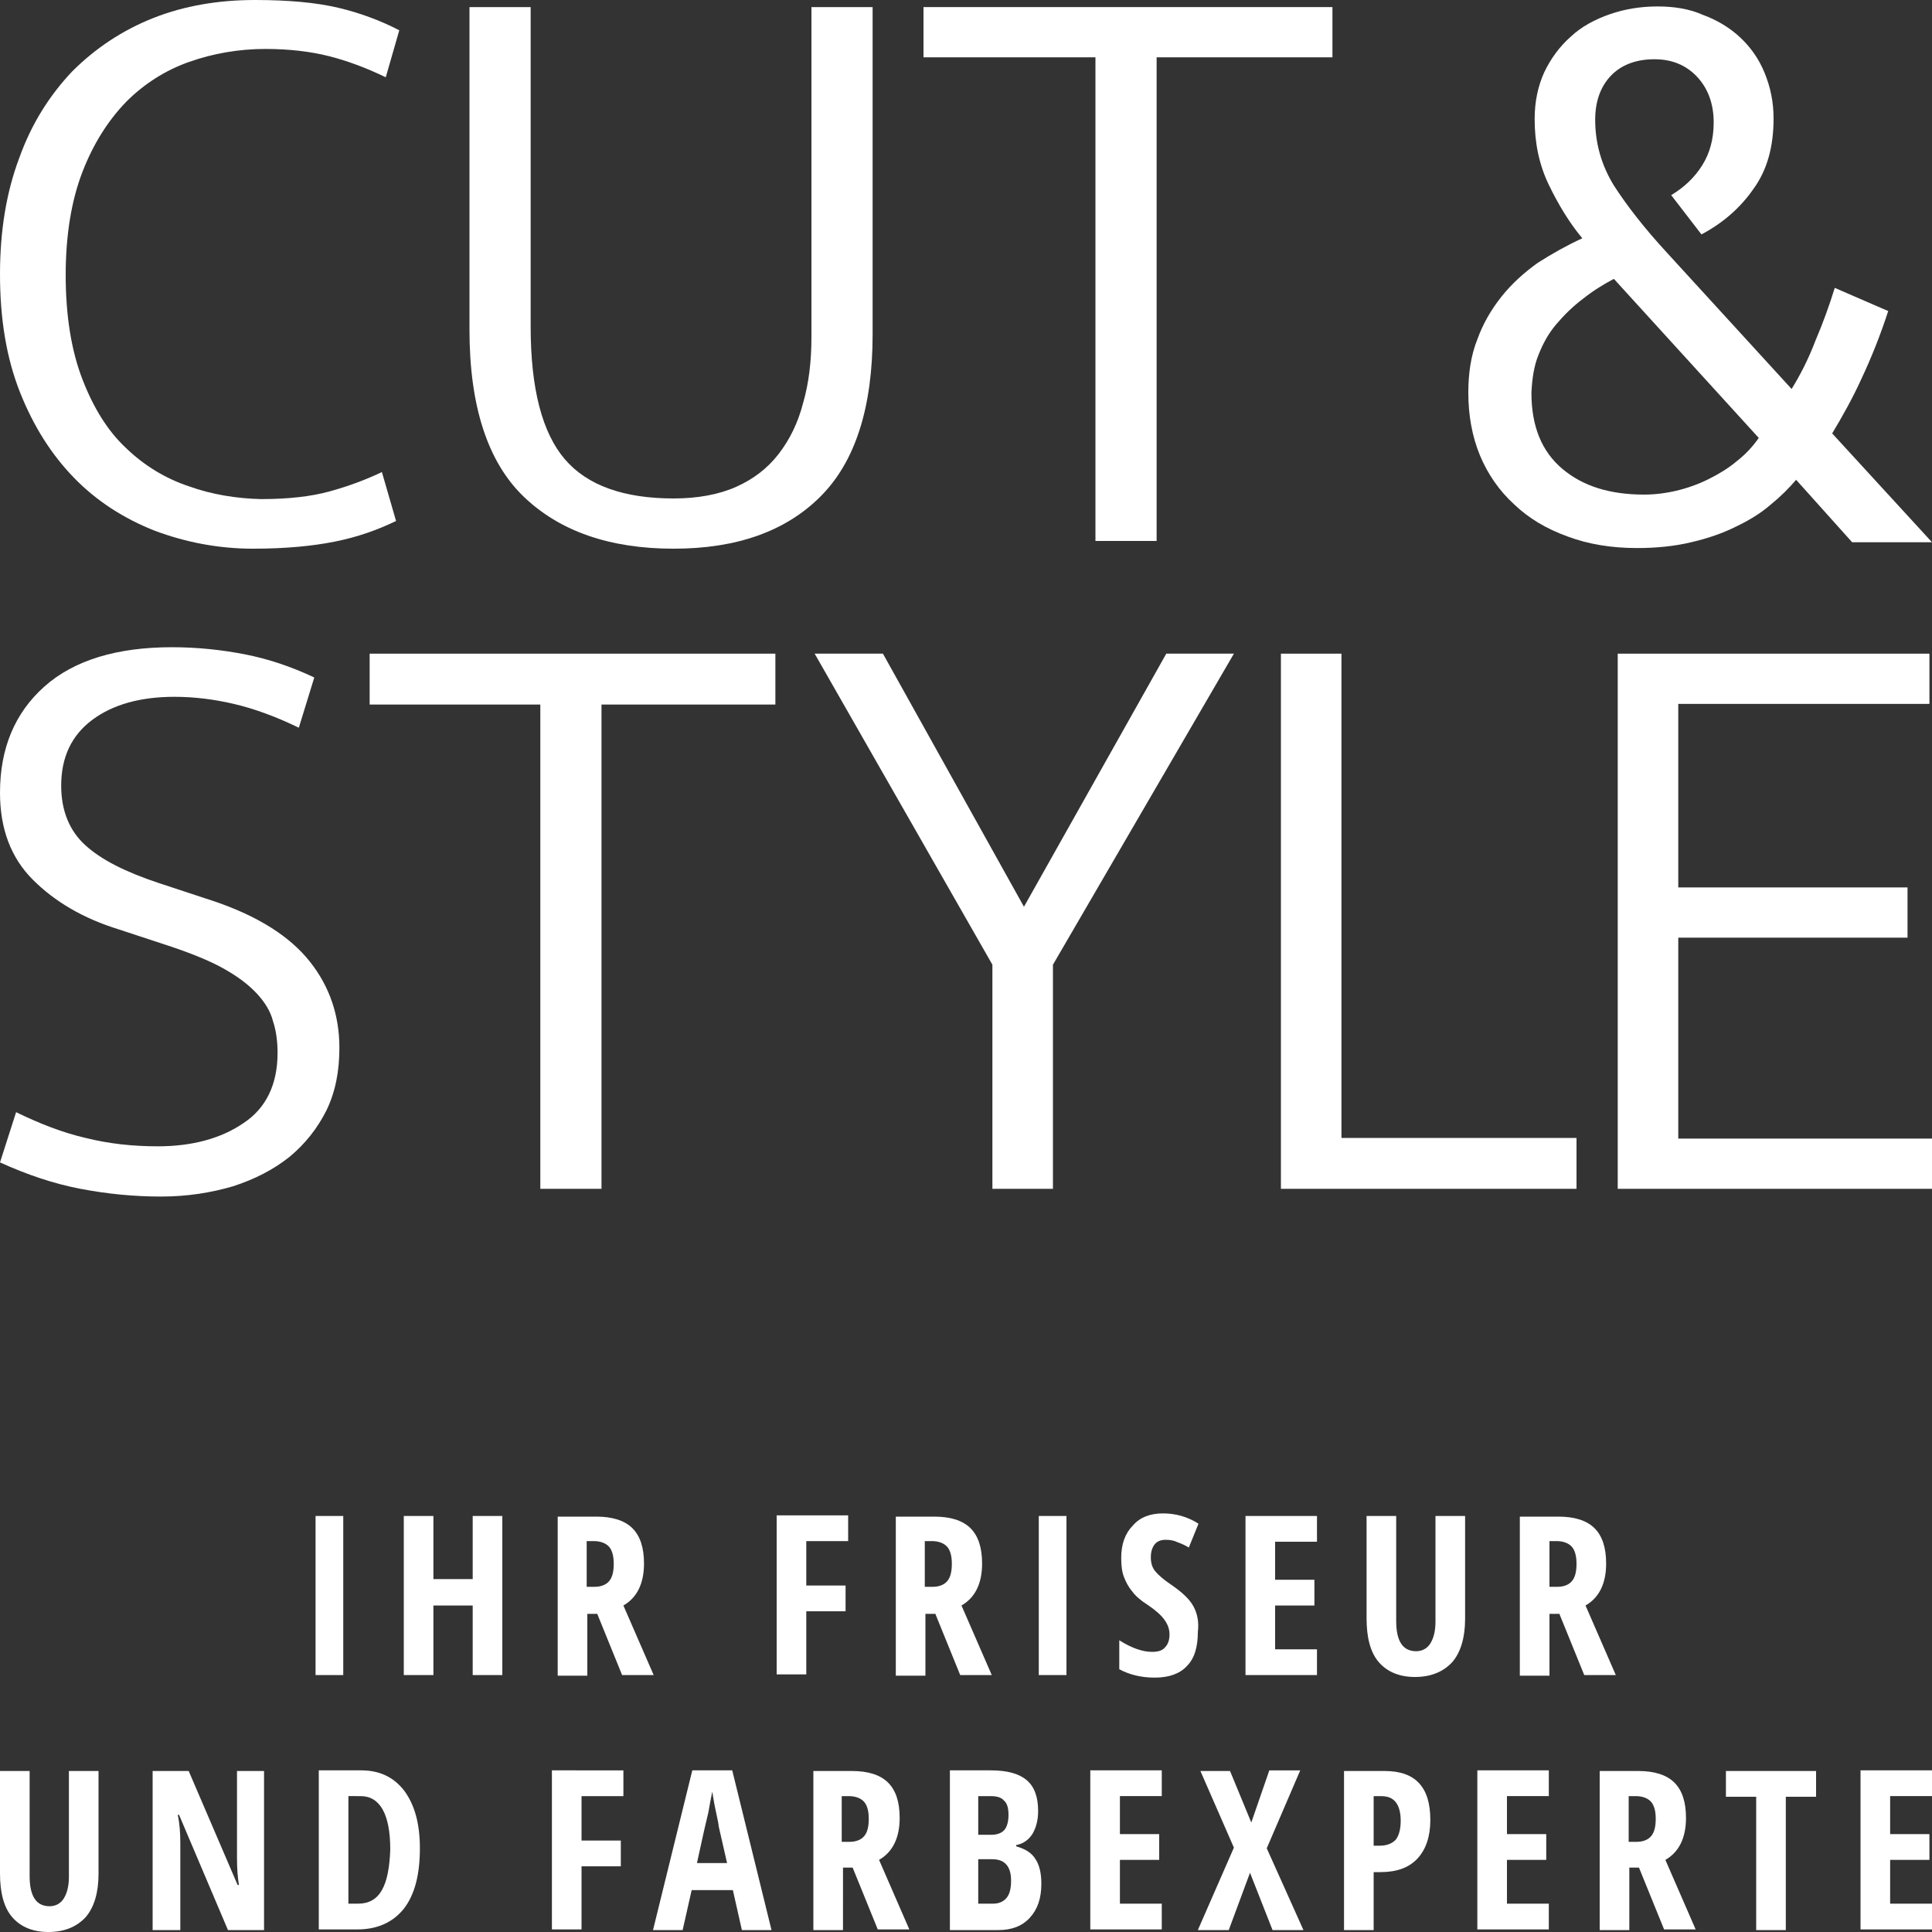
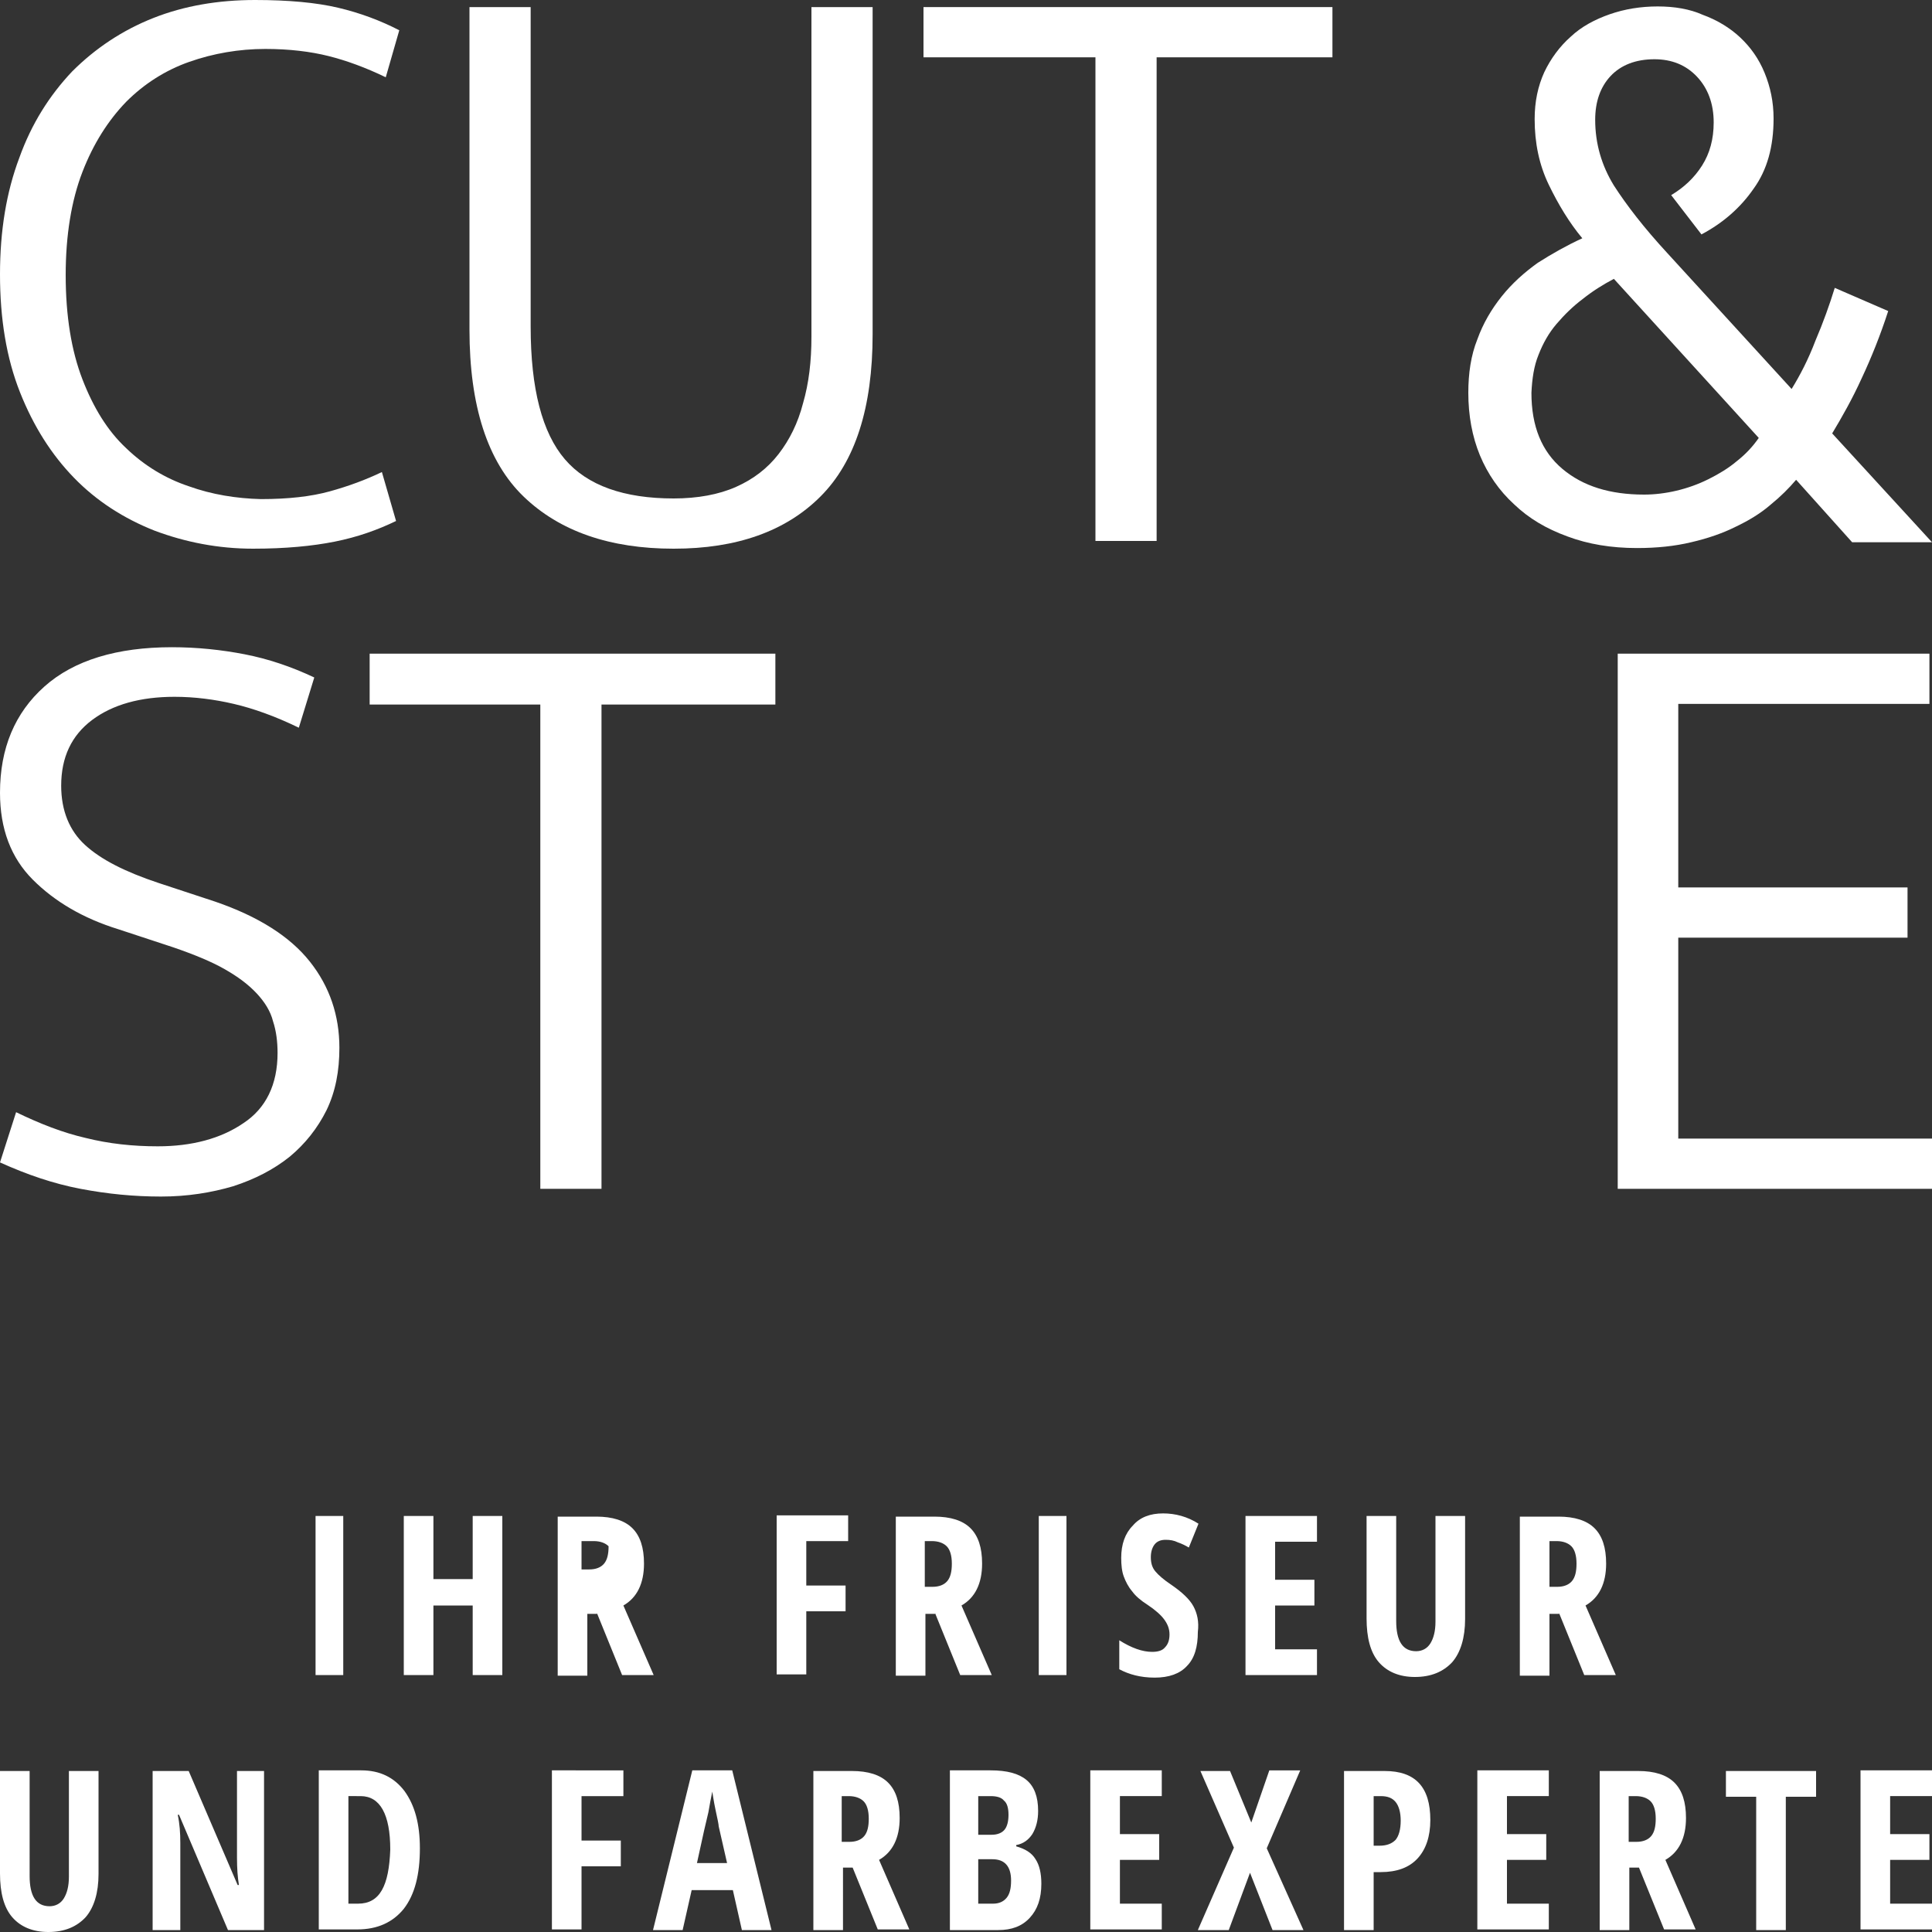
<svg xmlns="http://www.w3.org/2000/svg" version="1.1" id="Ebene_1" x="0px" y="0px" viewBox="0 0 300 300" style="enable-background:new 0 0 300 300;" xml:space="preserve">
  <rect x="0" y="0" width="300" height="300" fill="#333333" stroke="none" />
  <style type="text/css"> .st0{fill:#FFFFFF;} </style>
  <g>
    <path class="st0" d="M300,295.6h-6.5v-6.8h6.1v-4h-6.1v-5.9h6.5v-4h-11.1v24.7H300V295.6z M277.3,279h4.7v-4h-14v4h4.7v20.7h4.6 V279z M252.9,278.9h1.1c1,0,1.8,0.3,2.3,0.8c0.5,0.5,0.8,1.4,0.8,2.7c0,1.2-0.2,2.1-0.7,2.7c-0.5,0.6-1.3,0.9-2.3,0.9h-1.2V278.9z M254.5,290l3.9,9.6h4.9l-4.7-10.8c2.1-1.2,3.2-3.4,3.2-6.5c0-2.5-0.6-4.3-1.8-5.5c-1.2-1.2-3.1-1.8-5.6-1.8h-6v24.7h4.6V290H254.5 z M240.5,295.6H234v-6.8h6.1v-4H234v-5.9h6.5v-4h-11.1v24.7h11.1V295.6z M213.3,278.9h1.1c1.1,0,1.8,0.3,2.3,0.9 c0.5,0.6,0.8,1.6,0.8,2.9c0,1.4-0.3,2.4-0.8,3c-0.6,0.6-1.4,0.9-2.5,0.9h-0.9V278.9z M215,275h-6.3v24.7h4.6v-9h1.1 c2.5,0,4.4-0.7,5.7-2.1c1.3-1.4,2-3.4,2-6C222.1,277.5,219.8,275,215,275 M196.7,287l5.2-12.1h-4.8l-2.8,8.1L191,275h-4.6l5.2,11.9 l-5.6,12.8h4.8l3.3-8.9l3.5,8.9h4.8L196.7,287z M180.4,295.6h-6.5v-6.8h6.1v-4h-6.1v-5.9h6.5v-4h-11.1v24.7h11.1V295.6z M154.1,288.7c1.9,0,2.9,1.1,2.9,3.3c0,1.2-0.2,2.1-0.7,2.7c-0.5,0.6-1.2,0.9-2.1,0.9h-2.3v-6.9H154.1z M151.9,278.9h1.9 c1,0,1.7,0.2,2.1,0.7c0.5,0.4,0.7,1.2,0.7,2.2c0,1-0.2,1.8-0.6,2.3c-0.4,0.5-1.1,0.8-2,0.8h-2.1V278.9z M147.6,299.7h7.4 c2.1,0,3.7-0.6,4.9-1.9c1.2-1.3,1.8-3,1.8-5.3c0-1.6-0.3-2.9-0.9-3.8c-0.6-1-1.6-1.6-3-2v-0.2c1.1-0.2,1.9-0.8,2.5-1.7 c0.6-1,0.9-2.2,0.9-3.6c0-2.2-0.6-3.8-1.8-4.8c-1.2-1-3-1.5-5.6-1.5h-6.3V299.7z M130.7,278.9h1.1c1,0,1.8,0.3,2.3,0.8 c0.5,0.5,0.8,1.4,0.8,2.7c0,1.2-0.2,2.1-0.7,2.7c-0.5,0.6-1.3,0.9-2.3,0.9h-1.2V278.9z M132.4,290l3.9,9.6h4.9l-4.7-10.8 c2.1-1.2,3.2-3.4,3.2-6.5c0-2.5-0.6-4.3-1.8-5.5c-1.2-1.2-3.1-1.8-5.6-1.8h-6v24.7h4.6V290H132.4z M108.2,289.4 c0.9-4.2,1.5-6.8,1.8-8c0.2-1.2,0.4-2.2,0.6-3.2c0.1,0.5,0.2,1.4,0.5,2.8c0.3,1.4,0.5,2.3,0.5,2.6l1.3,5.7H108.2z M119.8,299.7 l-6.1-24.8h-6.2l-6.1,24.8h4.6l1.4-6.2h6.4l1.4,6.2H119.8z M90.3,289.8h6.1v-4h-6.1v-6.9h6.5v-4H85.7v24.7h4.6V289.8z M59.3,293.5 c-0.8,1.4-2,2.1-3.7,2.1h-1.5v-16.7H56c3,0,4.6,2.8,4.6,8.3C60.5,290,60.1,292.1,59.3,293.5 M62.8,278.1c-1.6-2.1-3.8-3.2-6.7-3.2 h-6.6v24.7h6c3.1,0,5.5-1.1,7.2-3.2c1.7-2.2,2.5-5.3,2.5-9.4C65.2,283.2,64.4,280.3,62.8,278.1 M41,275h-4.2v13.5 c0,1.6,0.1,3,0.3,4.2h-0.2L29.3,275h-5.6v24.7H28v-13.5c0-1.6-0.1-3-0.4-4.4h0.2l7.6,17.9H41V275z M10.7,275v16.4 c0,1.5-0.3,2.6-0.8,3.4c-0.5,0.8-1.3,1.2-2.2,1.2c-2.1,0-3.1-1.6-3.1-4.7V275H0v15.9c0,3,0.6,5.3,1.9,6.8c1.3,1.5,3.2,2.3,5.6,2.3 c2.5,0,4.4-0.8,5.8-2.3c1.3-1.5,2-3.8,2-6.7v-16H10.7z" />
    <path class="st0" d="M29.3,75.5c-3.6-1.2-6.9-3.2-9.7-5.9c-2.9-2.7-5.1-6.3-6.8-10.7c-1.7-4.4-2.6-9.8-2.6-16.2 c0-6.2,0.9-11.6,2.6-16c1.7-4.4,4-8,6.8-10.9c2.8-2.8,6.1-4.9,9.8-6.2c3.7-1.3,7.7-2,11.8-2c3.7,0,7,0.4,9.8,1.1 c2.8,0.7,5.8,1.8,8.9,3.3L62,4.7c-2.9-1.5-6.1-2.7-9.5-3.5C49.1,0.4,44.8,0,39.6,0c-5.7,0-11,0.9-15.8,2.8c-4.8,1.9-9,4.7-12.6,8.3 C7.7,14.8,4.9,19.2,3,24.5c-2,5.3-3,11.3-3,18.1c0,6.9,1,13,3.1,18.3c2.1,5.3,4.9,9.7,8.4,13.3s7.7,6.3,12.5,8.2 c4.8,1.8,9.9,2.8,15.3,2.8c5,0,9.2-0.4,12.7-1.1c3.5-0.7,6.6-1.8,9.5-3.2l-2.2-7.6c-2.5,1.2-5.2,2.2-8.1,3 c-2.9,0.8-6.4,1.2-10.7,1.2C36.7,77.4,32.9,76.8,29.3,75.5" />
    <path class="st0" d="M72.9,51.2c0,11.8,2.8,20.5,8.4,25.9c5.6,5.4,13.4,8.1,23.3,8.1c9.8,0,17.4-2.7,22.8-8.1 c5.4-5.4,8.1-13.8,8.1-25.2V1.1h-9.5v51.2c0,3.8-0.4,7.2-1.3,10.3c-0.8,3.1-2.1,5.7-3.8,7.9c-1.7,2.2-3.9,3.9-6.6,5.1 c-2.7,1.2-6,1.8-9.7,1.8c-7.7,0-13.4-2-16.9-6.1s-5.3-10.9-5.3-20.6V1.1h-9.5V51.2z" />
  </g>
  <polygon class="st0" points="143.4,1.1 143.4,8.9 170.1,8.9 170.1,84 179.6,84 179.6,8.9 206.9,8.9 206.9,1.1 " />
  <g>
-     <path class="st0" d="M240.5,239.3h1.2c1,0,1.8,0.3,2.3,0.8c0.5,0.5,0.8,1.4,0.8,2.7c0,1.2-0.2,2.1-0.7,2.7 c-0.5,0.6-1.3,0.9-2.3,0.9h-1.2V239.3z M242.1,250.5l3.9,9.6h4.9l-4.7-10.8c2.1-1.2,3.2-3.4,3.2-6.5c0-2.5-0.6-4.3-1.8-5.5 c-1.2-1.2-3.1-1.8-5.6-1.8h-6v24.7h4.6v-9.6H242.1z M222.9,235.4v16.4c0,1.5-0.3,2.6-0.8,3.4c-0.5,0.8-1.3,1.2-2.2,1.2 c-2.1,0-3.1-1.6-3.1-4.7v-16.3h-4.6v15.9c0,3,0.6,5.3,1.9,6.8c1.3,1.5,3.2,2.3,5.6,2.3c2.5,0,4.4-0.8,5.8-2.3c1.3-1.5,2-3.8,2-6.7 v-16H222.9z M204.6,256.1H198v-6.8h6.1v-4H198v-5.9h6.5v-4h-11.1v24.7h11.1V256.1z M185.3,249.4c-0.6-1.1-1.8-2.2-3.4-3.3 c-1.2-0.8-2-1.5-2.5-2.1c-0.5-0.6-0.7-1.3-0.7-2.2c0-0.8,0.2-1.5,0.6-2c0.4-0.5,1-0.7,1.7-0.7c0.7,0,1.3,0.1,1.9,0.4 c0.6,0.2,1.2,0.5,1.7,0.8l1.5-3.7c-1.7-1.1-3.6-1.6-5.5-1.6c-2,0-3.6,0.6-4.7,1.9c-1.2,1.2-1.8,2.9-1.8,5c0,1.1,0.1,2.1,0.4,2.9 c0.3,0.8,0.7,1.6,1.3,2.3c0.5,0.7,1.3,1.4,2.4,2.1c1.2,0.8,2.1,1.6,2.6,2.3c0.5,0.7,0.8,1.4,0.8,2.3c0,0.8-0.2,1.5-0.7,2 c-0.4,0.5-1.1,0.7-2,0.7c-1.5,0-3.2-0.6-5.1-1.8v4.5c1.5,0.8,3.3,1.3,5.5,1.3c2.2,0,3.9-0.6,5-1.8c1.2-1.2,1.7-3,1.7-5.3 C186.2,251.8,185.9,250.5,185.3,249.4 M165.6,235.4h-4.3v24.7h4.3V235.4z M143.6,239.3h1.1c1,0,1.8,0.3,2.3,0.8 c0.5,0.5,0.8,1.4,0.8,2.7c0,1.2-0.2,2.1-0.7,2.7c-0.5,0.6-1.3,0.9-2.3,0.9h-1.2V239.3z M145.2,250.5l3.9,9.6h4.9l-4.7-10.8 c2.1-1.2,3.2-3.4,3.2-6.5c0-2.5-0.6-4.3-1.8-5.5c-1.2-1.2-3.1-1.8-5.6-1.8h-6v24.7h4.6v-9.6H145.2z M125.2,250.2h6.1v-4h-6.1v-6.9 h6.5v-4h-11.1v24.7h4.6V250.2z M91.1,239.3h1.1c1,0,1.8,0.3,2.3,0.8c0.5,0.5,0.8,1.4,0.8,2.7c0,1.2-0.2,2.1-0.7,2.7 c-0.5,0.6-1.3,0.9-2.3,0.9h-1.2V239.3z M92.7,250.5l3.9,9.6h4.9l-4.7-10.8c2.1-1.2,3.2-3.4,3.2-6.5c0-2.5-0.6-4.3-1.8-5.5 c-1.2-1.2-3.1-1.8-5.6-1.8h-6v24.7h4.6v-9.6H92.7z M78,235.4h-4.6v9.8h-6.1v-9.8h-4.6v24.7h4.6v-10.8h6.1v10.8H78V235.4z M53.4,235.4H49v24.7h4.3V235.4z" />
+     <path class="st0" d="M240.5,239.3h1.2c1,0,1.8,0.3,2.3,0.8c0.5,0.5,0.8,1.4,0.8,2.7c0,1.2-0.2,2.1-0.7,2.7 c-0.5,0.6-1.3,0.9-2.3,0.9h-1.2V239.3z M242.1,250.5l3.9,9.6h4.9l-4.7-10.8c2.1-1.2,3.2-3.4,3.2-6.5c0-2.5-0.6-4.3-1.8-5.5 c-1.2-1.2-3.1-1.8-5.6-1.8h-6v24.7h4.6v-9.6H242.1z M222.9,235.4v16.4c0,1.5-0.3,2.6-0.8,3.4c-0.5,0.8-1.3,1.2-2.2,1.2 c-2.1,0-3.1-1.6-3.1-4.7v-16.3h-4.6v15.9c0,3,0.6,5.3,1.9,6.8c1.3,1.5,3.2,2.3,5.6,2.3c2.5,0,4.4-0.8,5.8-2.3c1.3-1.5,2-3.8,2-6.7 v-16H222.9z M204.6,256.1H198v-6.8h6.1v-4H198v-5.9h6.5v-4h-11.1v24.7h11.1V256.1z M185.3,249.4c-0.6-1.1-1.8-2.2-3.4-3.3 c-1.2-0.8-2-1.5-2.5-2.1c-0.5-0.6-0.7-1.3-0.7-2.2c0-0.8,0.2-1.5,0.6-2c0.4-0.5,1-0.7,1.7-0.7c0.7,0,1.3,0.1,1.9,0.4 c0.6,0.2,1.2,0.5,1.7,0.8l1.5-3.7c-1.7-1.1-3.6-1.6-5.5-1.6c-2,0-3.6,0.6-4.7,1.9c-1.2,1.2-1.8,2.9-1.8,5c0,1.1,0.1,2.1,0.4,2.9 c0.3,0.8,0.7,1.6,1.3,2.3c0.5,0.7,1.3,1.4,2.4,2.1c1.2,0.8,2.1,1.6,2.6,2.3c0.5,0.7,0.8,1.4,0.8,2.3c0,0.8-0.2,1.5-0.7,2 c-0.4,0.5-1.1,0.7-2,0.7c-1.5,0-3.2-0.6-5.1-1.8v4.5c1.5,0.8,3.3,1.3,5.5,1.3c2.2,0,3.9-0.6,5-1.8c1.2-1.2,1.7-3,1.7-5.3 C186.2,251.8,185.9,250.5,185.3,249.4 M165.6,235.4h-4.3v24.7h4.3V235.4z M143.6,239.3h1.1c1,0,1.8,0.3,2.3,0.8 c0.5,0.5,0.8,1.4,0.8,2.7c0,1.2-0.2,2.1-0.7,2.7c-0.5,0.6-1.3,0.9-2.3,0.9h-1.2V239.3z M145.2,250.5l3.9,9.6h4.9l-4.7-10.8 c2.1-1.2,3.2-3.4,3.2-6.5c0-2.5-0.6-4.3-1.8-5.5c-1.2-1.2-3.1-1.8-5.6-1.8h-6v24.7h4.6v-9.6H145.2z M125.2,250.2h6.1v-4h-6.1v-6.9 h6.5v-4h-11.1v24.7h4.6V250.2z M91.1,239.3h1.1c1,0,1.8,0.3,2.3,0.8c0,1.2-0.2,2.1-0.7,2.7 c-0.5,0.6-1.3,0.9-2.3,0.9h-1.2V239.3z M92.7,250.5l3.9,9.6h4.9l-4.7-10.8c2.1-1.2,3.2-3.4,3.2-6.5c0-2.5-0.6-4.3-1.8-5.5 c-1.2-1.2-3.1-1.8-5.6-1.8h-6v24.7h4.6v-9.6H92.7z M78,235.4h-4.6v9.8h-6.1v-9.8h-4.6v24.7h4.6v-10.8h6.1v10.8H78V235.4z M53.4,235.4H49v24.7h4.3V235.4z" />
    <path class="st0" d="M6.9,106.6c-4.6,4.1-6.9,9.6-6.9,16.5c0,5.6,1.7,10.1,5.1,13.5c3.4,3.4,7.8,6,13.3,7.7l8.5,2.8 c3.2,1.1,5.9,2.2,8,3.4c2.1,1.2,3.7,2.4,5,3.8c1.2,1.3,2.1,2.7,2.5,4.3c0.5,1.5,0.7,3.2,0.7,4.9c0,4.9-1.8,8.6-5.3,10.9 c-3.5,2.4-8,3.6-13.3,3.6c-3.9,0-7.6-0.4-11.2-1.3c-3.5-0.8-7.1-2.2-10.8-4l-2.5,7.8c4.2,1.9,8.3,3.3,12.5,4.1s8.3,1.2,12.5,1.2 c4.1,0,7.8-0.6,11.2-1.6c3.4-1.1,6.3-2.6,8.8-4.6c2.4-2,4.3-4.4,5.7-7.2c1.4-2.9,2-6.1,2-9.7c0-5-1.5-9.5-4.6-13.4 c-3.1-3.9-8-7-14.7-9.3l-8.8-2.9c-5.1-1.7-8.9-3.6-11.4-5.9c-2.4-2.2-3.7-5.3-3.7-9.2c0-4.4,1.6-7.8,4.8-10.2 c3.2-2.4,7.5-3.6,12.8-3.6c3.1,0,6.2,0.4,9.2,1.1c3,0.7,6.4,1.9,10.1,3.7l2.4-7.8c-3.6-1.7-7.2-2.9-10.8-3.6 c-3.6-0.7-7.4-1.1-11.3-1.1C18.2,100.5,11.5,102.5,6.9,106.6" />
  </g>
  <polygon class="st0" points="57.4,101.5 57.4,109.4 83.9,109.4 83.9,184.6 93.4,184.6 93.4,109.4 120.4,109.4 120.4,101.5 " />
-   <polygon class="st0" points="126.5,101.5 154.1,149.8 154.1,184.6 163.5,184.6 163.5,149.8 191.6,101.5 181.1,101.5 159,140.8 137.1,101.5 " />
-   <polygon class="st0" points="198.9,184.6 244.8,184.6 244.8,176.7 208.3,176.7 208.3,101.5 198.9,101.5 " />
  <polygon class="st0" points="251.2,101.5 251.2,184.6 300,184.6 300,176.8 260.6,176.8 260.6,145.6 296.2,145.6 296.2,137.8 260.6,137.8 260.6,109.3 299.6,109.3 299.6,101.5 " />
  <g>
    <path class="st0" d="M238.9,55.1c0.7-1.8,1.6-3.4,2.8-4.8c1.2-1.4,2.5-2.7,4.1-3.9c1.5-1.2,3.1-2.2,4.8-3.1l22.5,24.7 c-0.9,1.3-2,2.5-3.4,3.6c-1.3,1.1-2.8,2-4.4,2.8c-1.6,0.8-3.3,1.4-5,1.8c-1.7,0.4-3.4,0.6-5,0.6c-5.3,0-9.5-1.3-12.7-4 c-3.2-2.7-4.8-6.6-4.8-11.8C237.9,58.8,238.2,56.8,238.9,55.1 M229.8,70.7c1.2,2.9,3,5.5,5.3,7.6c2.3,2.2,5,3.8,8.3,5 c3.2,1.2,6.8,1.8,10.8,1.8c3.1,0,5.9-0.3,8.4-0.9c2.6-0.6,4.9-1.4,6.9-2.4c2.1-1,3.9-2.1,5.4-3.4c1.6-1.3,2.9-2.6,4-3.9l8.7,9.7 H300l-15.5-16.9c1.5-2.5,3.1-5.3,4.6-8.6c1.5-3.2,2.9-6.7,4.1-10.4l-8.3-3.6c-0.8,2.6-1.8,5.4-3,8.2c-1.1,2.9-2.4,5.4-3.7,7.5 l-19.3-21.1c-3.6-3.9-6.3-7.4-8.3-10.5c-1.9-3.1-2.9-6.5-2.9-10.2c0-2.8,0.8-5.1,2.4-6.8c1.6-1.7,3.9-2.6,6.8-2.6 c2.7,0,4.9,0.9,6.6,2.7c1.7,1.8,2.6,4.2,2.6,7.1c0,2.6-0.6,4.8-1.8,6.7c-1.2,1.9-2.8,3.4-4.8,4.6l4.7,6.1c3.4-1.8,6.1-4.2,8.1-7.1 c2.1-2.9,3.1-6.5,3.1-10.9c0-2.6-0.5-4.9-1.4-7.1c-0.9-2.2-2.2-4-3.8-5.5c-1.6-1.5-3.6-2.7-5.8-3.5C262.4,1.4,260,1,257.4,1 c-2.6,0-5.1,0.4-7.4,1.2c-2.3,0.8-4.4,1.9-6.1,3.5c-1.7,1.5-3.1,3.4-4.1,5.5c-1,2.2-1.5,4.6-1.5,7.3c0,3.7,0.7,7.1,2.2,10.2 s3.2,5.9,5.2,8.3c-2.4,1.1-4.7,2.4-6.9,3.8c-2.1,1.5-4,3.2-5.6,5.2c-1.6,2-2.9,4.2-3.8,6.7c-1,2.5-1.4,5.3-1.4,8.3 C228,64.5,228.6,67.8,229.8,70.7" />
  </g>
</svg>